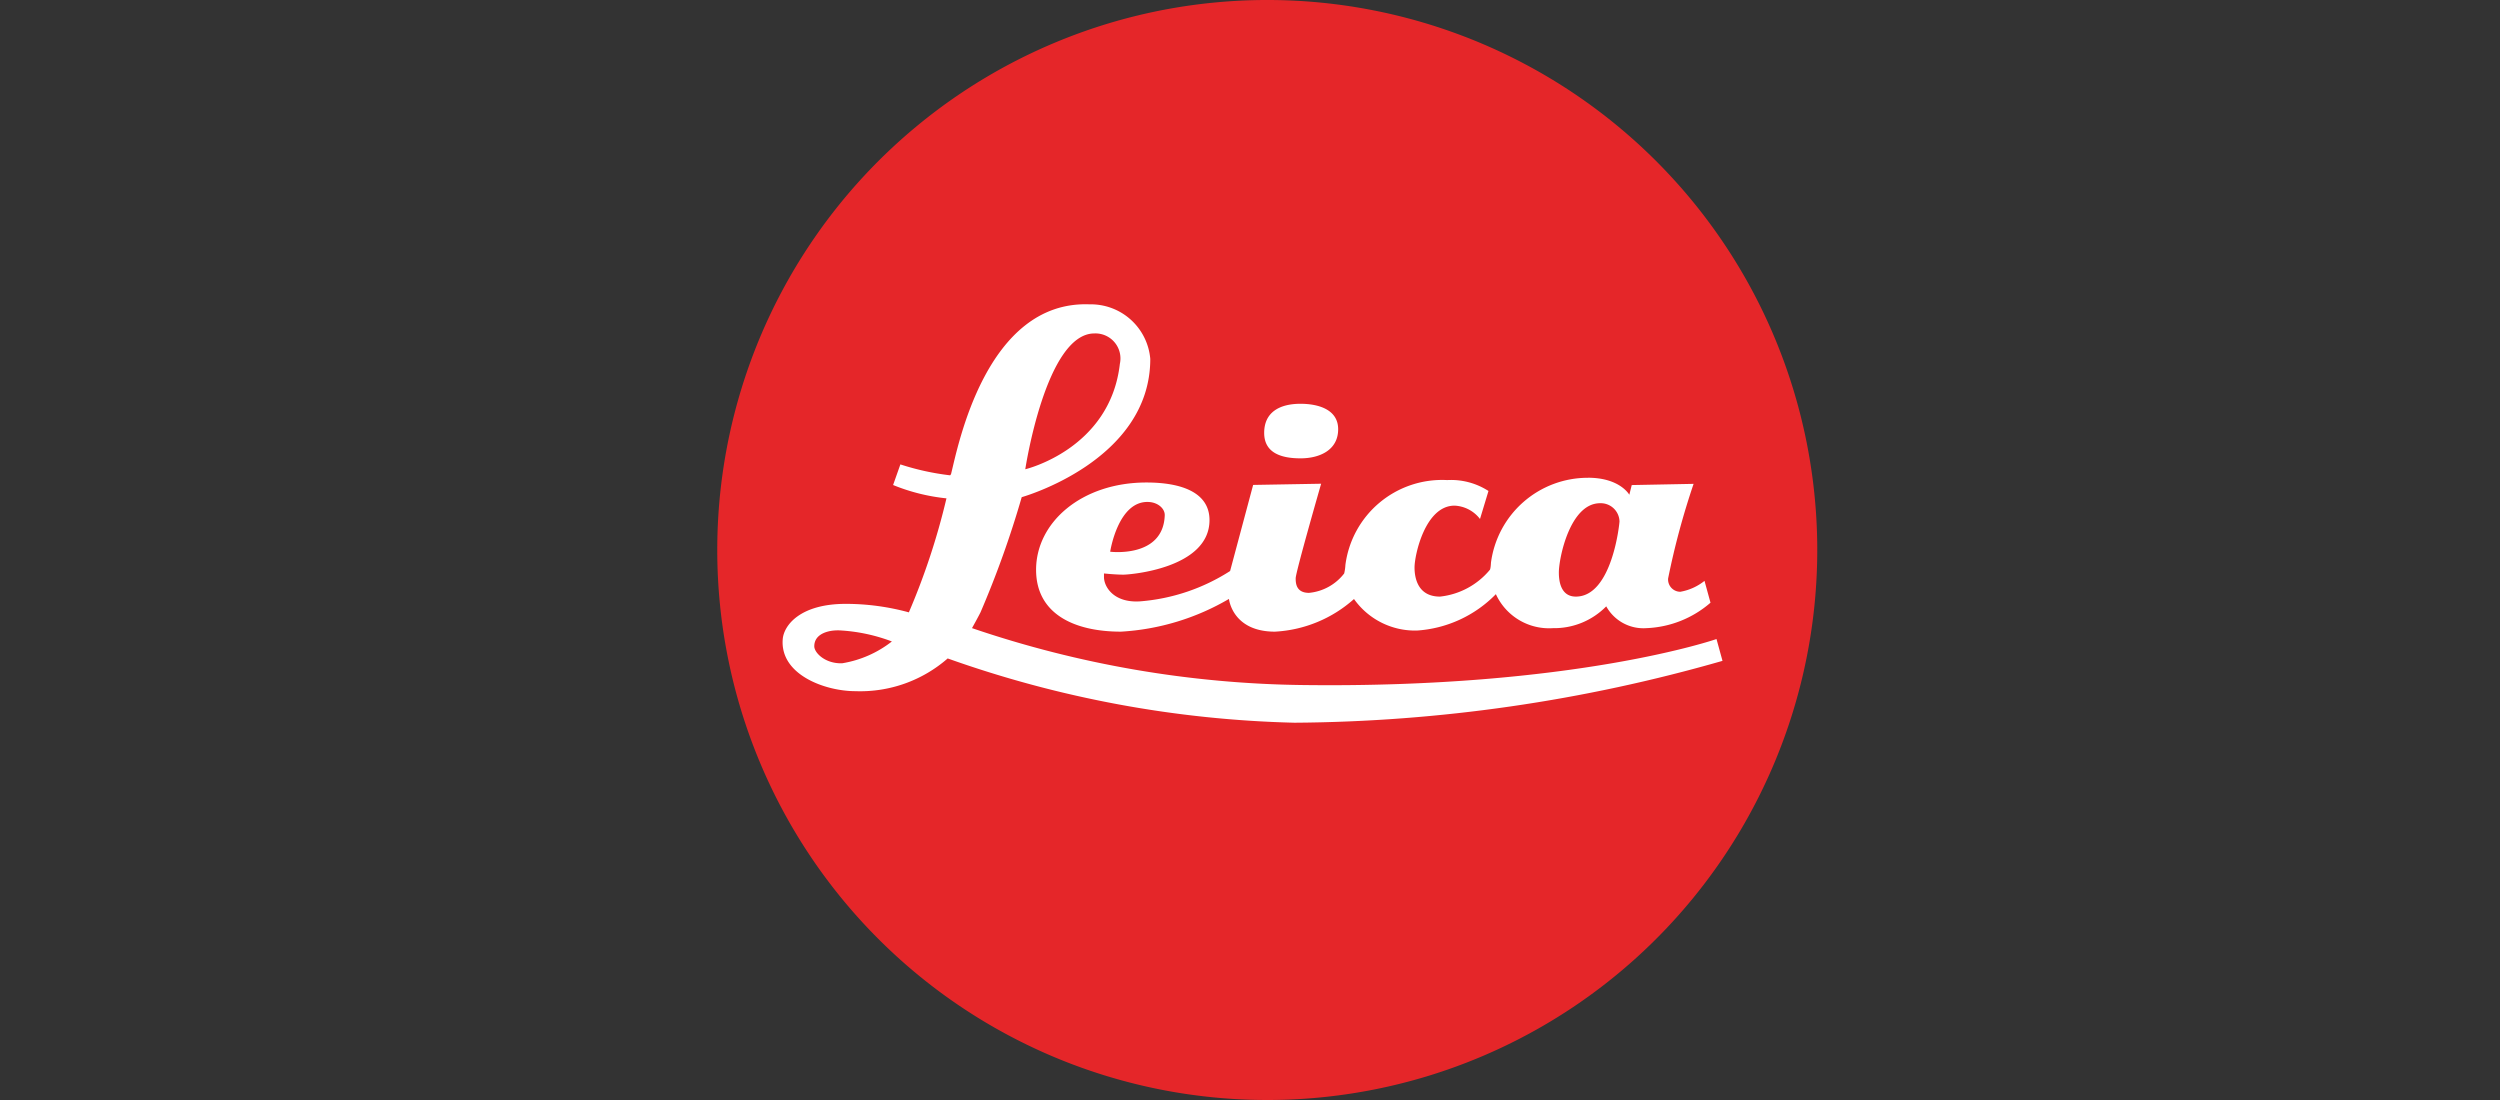
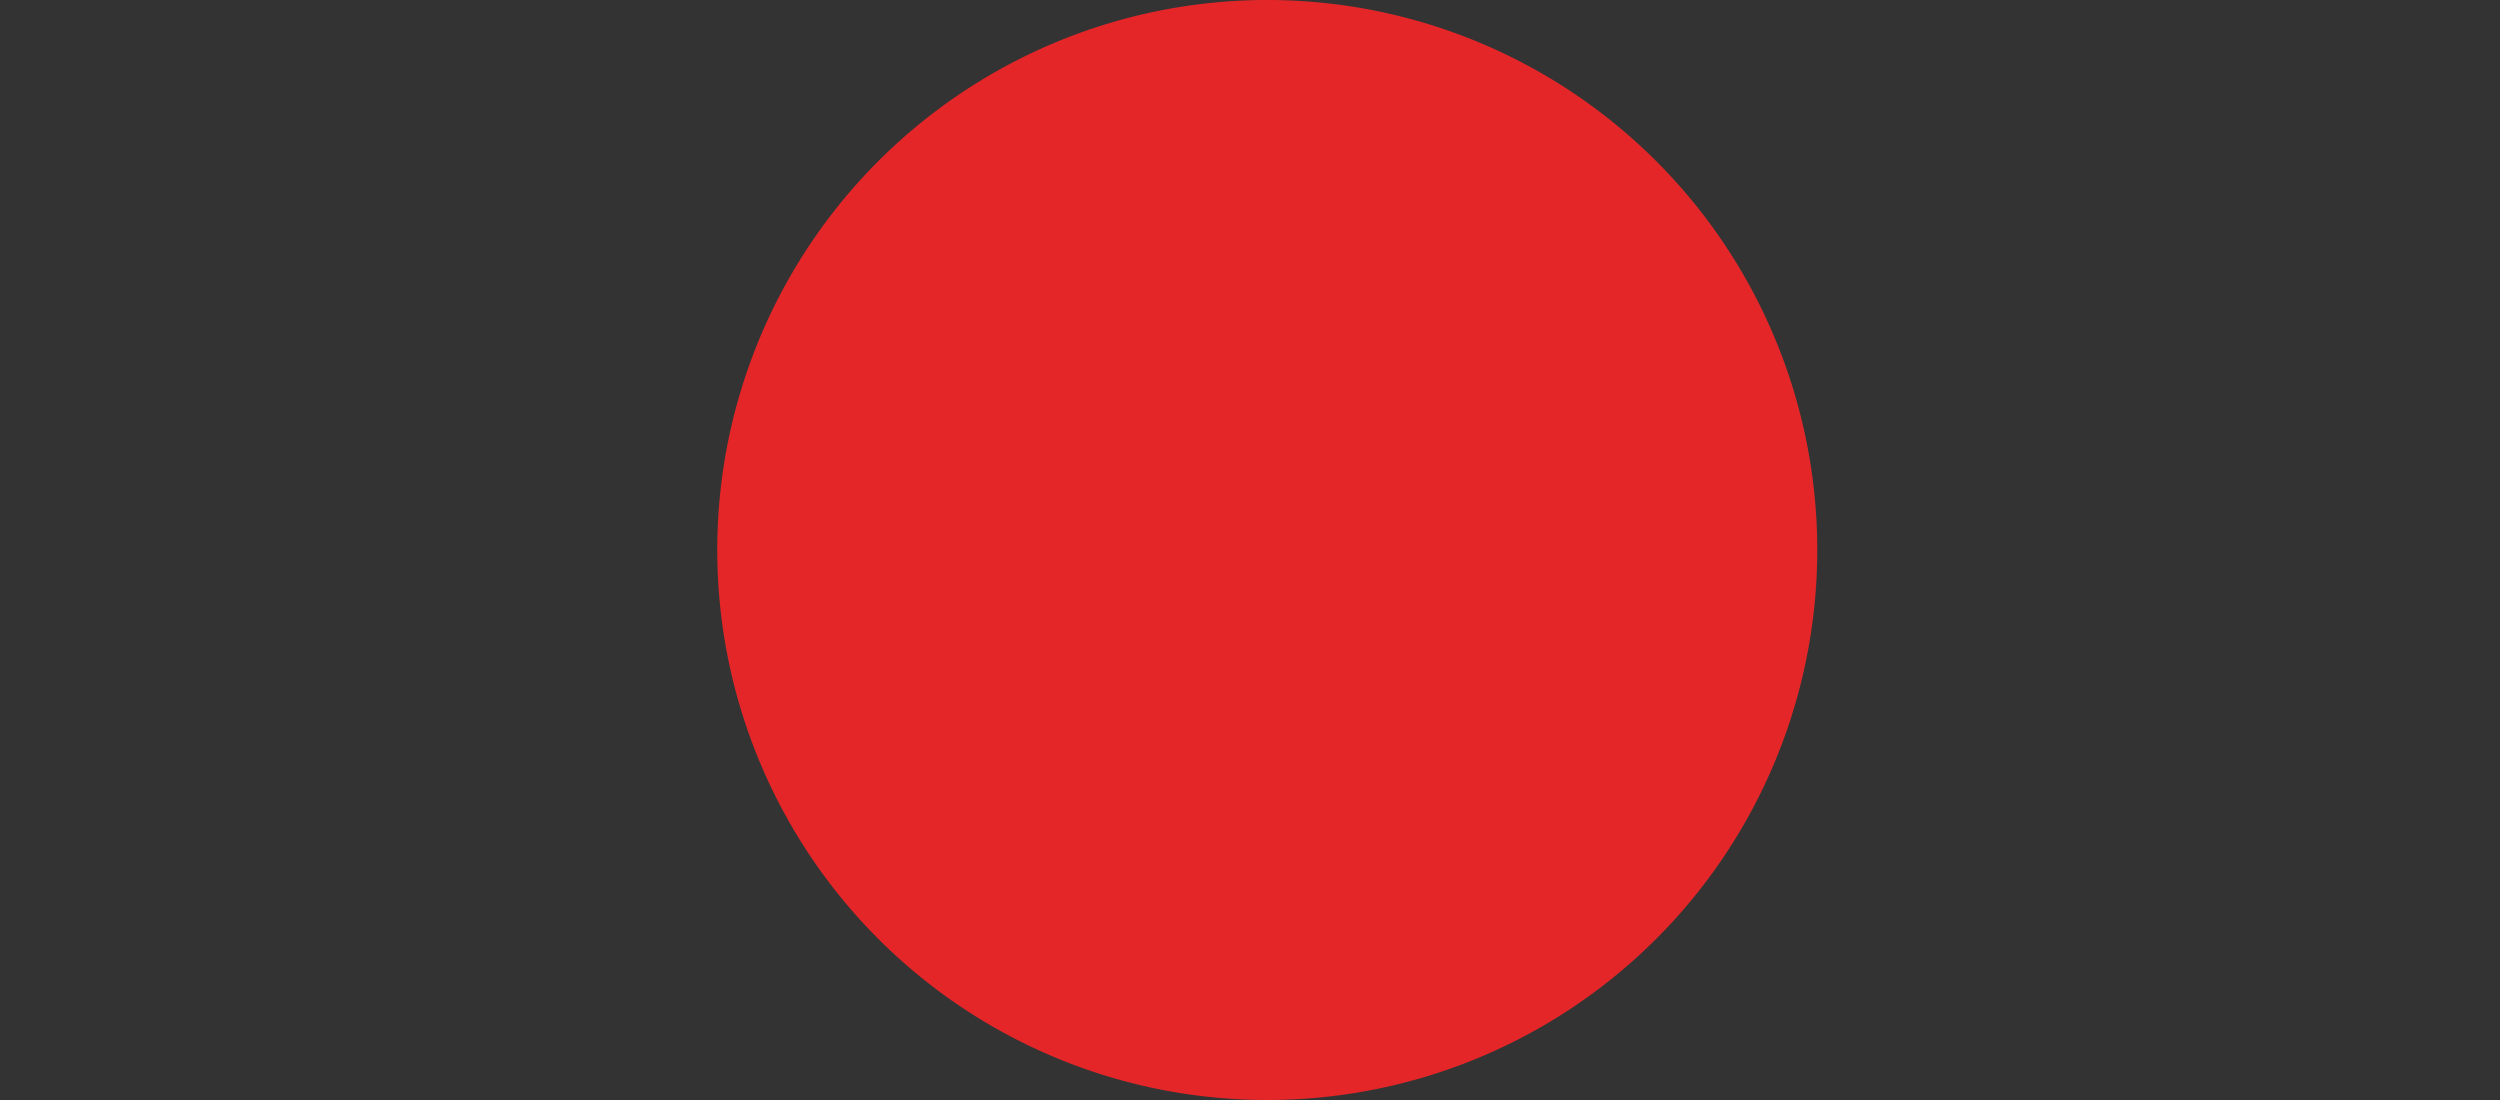
<svg xmlns="http://www.w3.org/2000/svg" id="Vrstva_1" data-name="Vrstva 1" viewBox="0 0 125 55">
  <rect x="0" y="0" width="125" height="55" fill="#333333" stroke="none" />
  <defs>
    <style>.cls-1{fill:#e52629;}.cls-2{fill:#fff;}</style>
  </defs>
  <title>Loga-znacek</title>
  <g id="layer1">
    <path id="path2466" class="cls-1" d="M63.362,55A27.5,27.5,0,1,0,35.863,27.5,27.5,27.5,0,0,0,63.362,55" />
-     <path id="path2468" class="cls-2" d="M54.478,15.217c-5.188-.2-6.592,7.169-6.912,8.428a.192.192,0,0,1-.061.121,12.858,12.858,0,0,1-2.486-.546l-.364,1.031a9.687,9.687,0,0,0,2.668.667,34.606,34.606,0,0,1-1.88,5.7,11.977,11.977,0,0,0-3.153-.425c-2.289,0-3.094,1.077-3.153,1.759-.15,1.765,2.089,2.607,3.638,2.607a6.648,6.648,0,0,0,4.609-1.637,55.684,55.684,0,0,0,17.341,3.214,79.361,79.361,0,0,0,21.4-3.093l-.3-1.091s-7.095,2.471-20.677,2.3A53.18,53.18,0,0,1,48.6,31.406s.272-.485.425-.788a48.862,48.862,0,0,0,2.061-5.76s6.428-1.8,6.428-6.913A2.984,2.984,0,0,0,54.478,15.217Zm.242,1.455a1.251,1.251,0,0,1,1.274,1.516c-.485,4.271-4.73,5.275-4.73,5.275S52.29,16.672,54.72,16.672Zm10.308,3.517c-1.079,0-1.819.444-1.819,1.455s.864,1.273,1.819,1.273,1.88-.412,1.88-1.455S65.809,20.189,65.028,20.189Zm14.37,3.7a4.886,4.886,0,0,0-4.85,4.245c-.015.342-.061.364-.061.364A3.758,3.758,0,0,1,72,29.83c-1.077,0-1.273-.878-1.273-1.456,0-.625.533-3.092,2-3.092A1.7,1.7,0,0,1,74,25.949l.424-1.4a3.449,3.449,0,0,0-2.061-.545,4.875,4.875,0,0,0-5.093,4.244,2.281,2.281,0,0,1-.061.425,2.518,2.518,0,0,1-1.758.97c-.655,0-.667-.5-.667-.728,0-.308,1.273-4.729,1.273-4.729l-3.4.06-1.152,4.305a9.745,9.745,0,0,1-4.487,1.516c-1.338.092-1.819-.735-1.819-1.213v-.181s.563.06.971.06c.32,0,4.305-.308,4.305-2.728,0-1.385-1.405-1.88-3.153-1.88-3.233,0-5.518,1.986-5.518,4.366,0,2.17,1.853,3.092,4.244,3.092a12.041,12.041,0,0,0,5.4-1.637s.162,1.637,2.3,1.637A6.447,6.447,0,0,0,67.7,29.951a3.737,3.737,0,0,0,3.153,1.576,6.069,6.069,0,0,0,3.941-1.819,2.924,2.924,0,0,0,2.85,1.7,3.643,3.643,0,0,0,2.668-1.091,2.124,2.124,0,0,0,2,1.091,5.2,5.2,0,0,0,3.213-1.273l-.3-1.092a2.669,2.669,0,0,1-1.212.546.616.616,0,0,1-.607-.667,38.168,38.168,0,0,1,1.274-4.729l-3.093.06-.121.485S81,23.887,79.4,23.887ZM57.449,25.1c.456.027.8.335.788.667-.075,2.154-2.728,1.819-2.728,1.819S55.9,25.006,57.449,25.1Zm22.556.061a.938.938,0,0,1,.97.909c0,.083-.361,3.76-2.183,3.76-.834,0-.849-.949-.849-1.213C77.943,27.916,78.494,25.161,80.005,25.161ZM41.684,31.527a2.4,2.4,0,0,1,.424,0,8.663,8.663,0,0,1,2.486.546,5.467,5.467,0,0,1-2.486,1.091c-.856.027-1.394-.531-1.394-.848C40.714,31.788,41.209,31.575,41.684,31.527Z" />
  </g>
</svg>